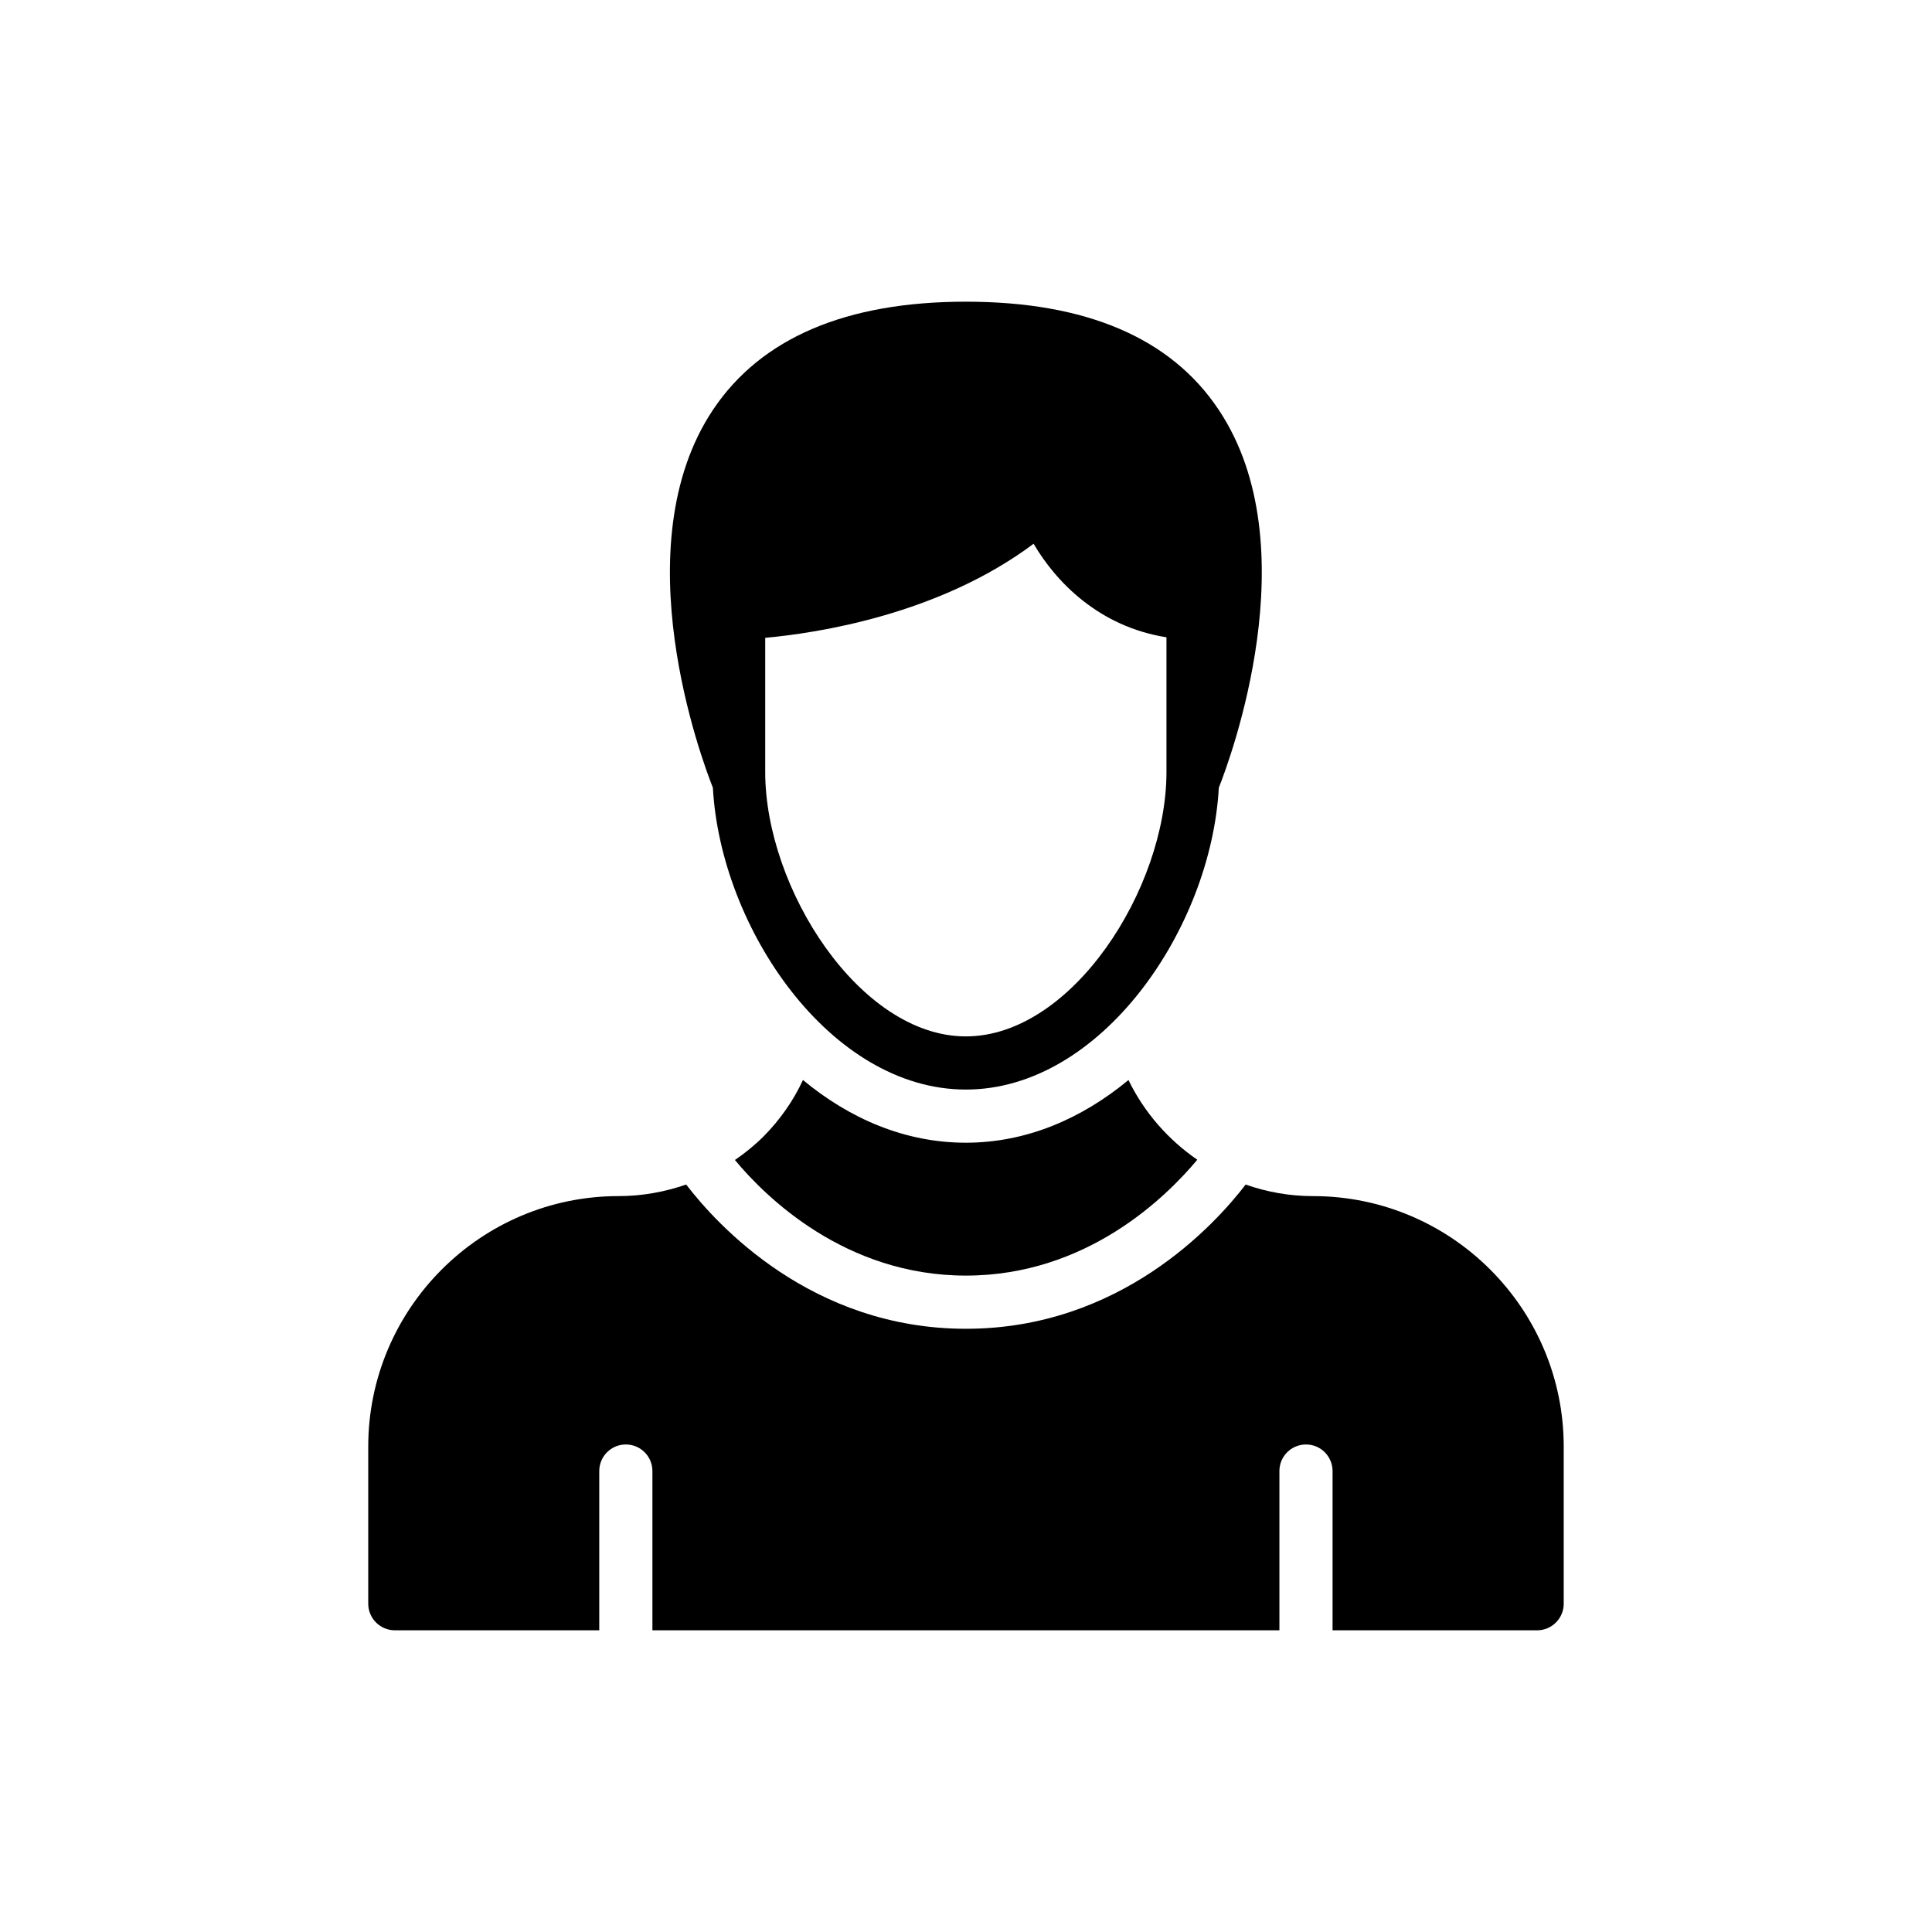
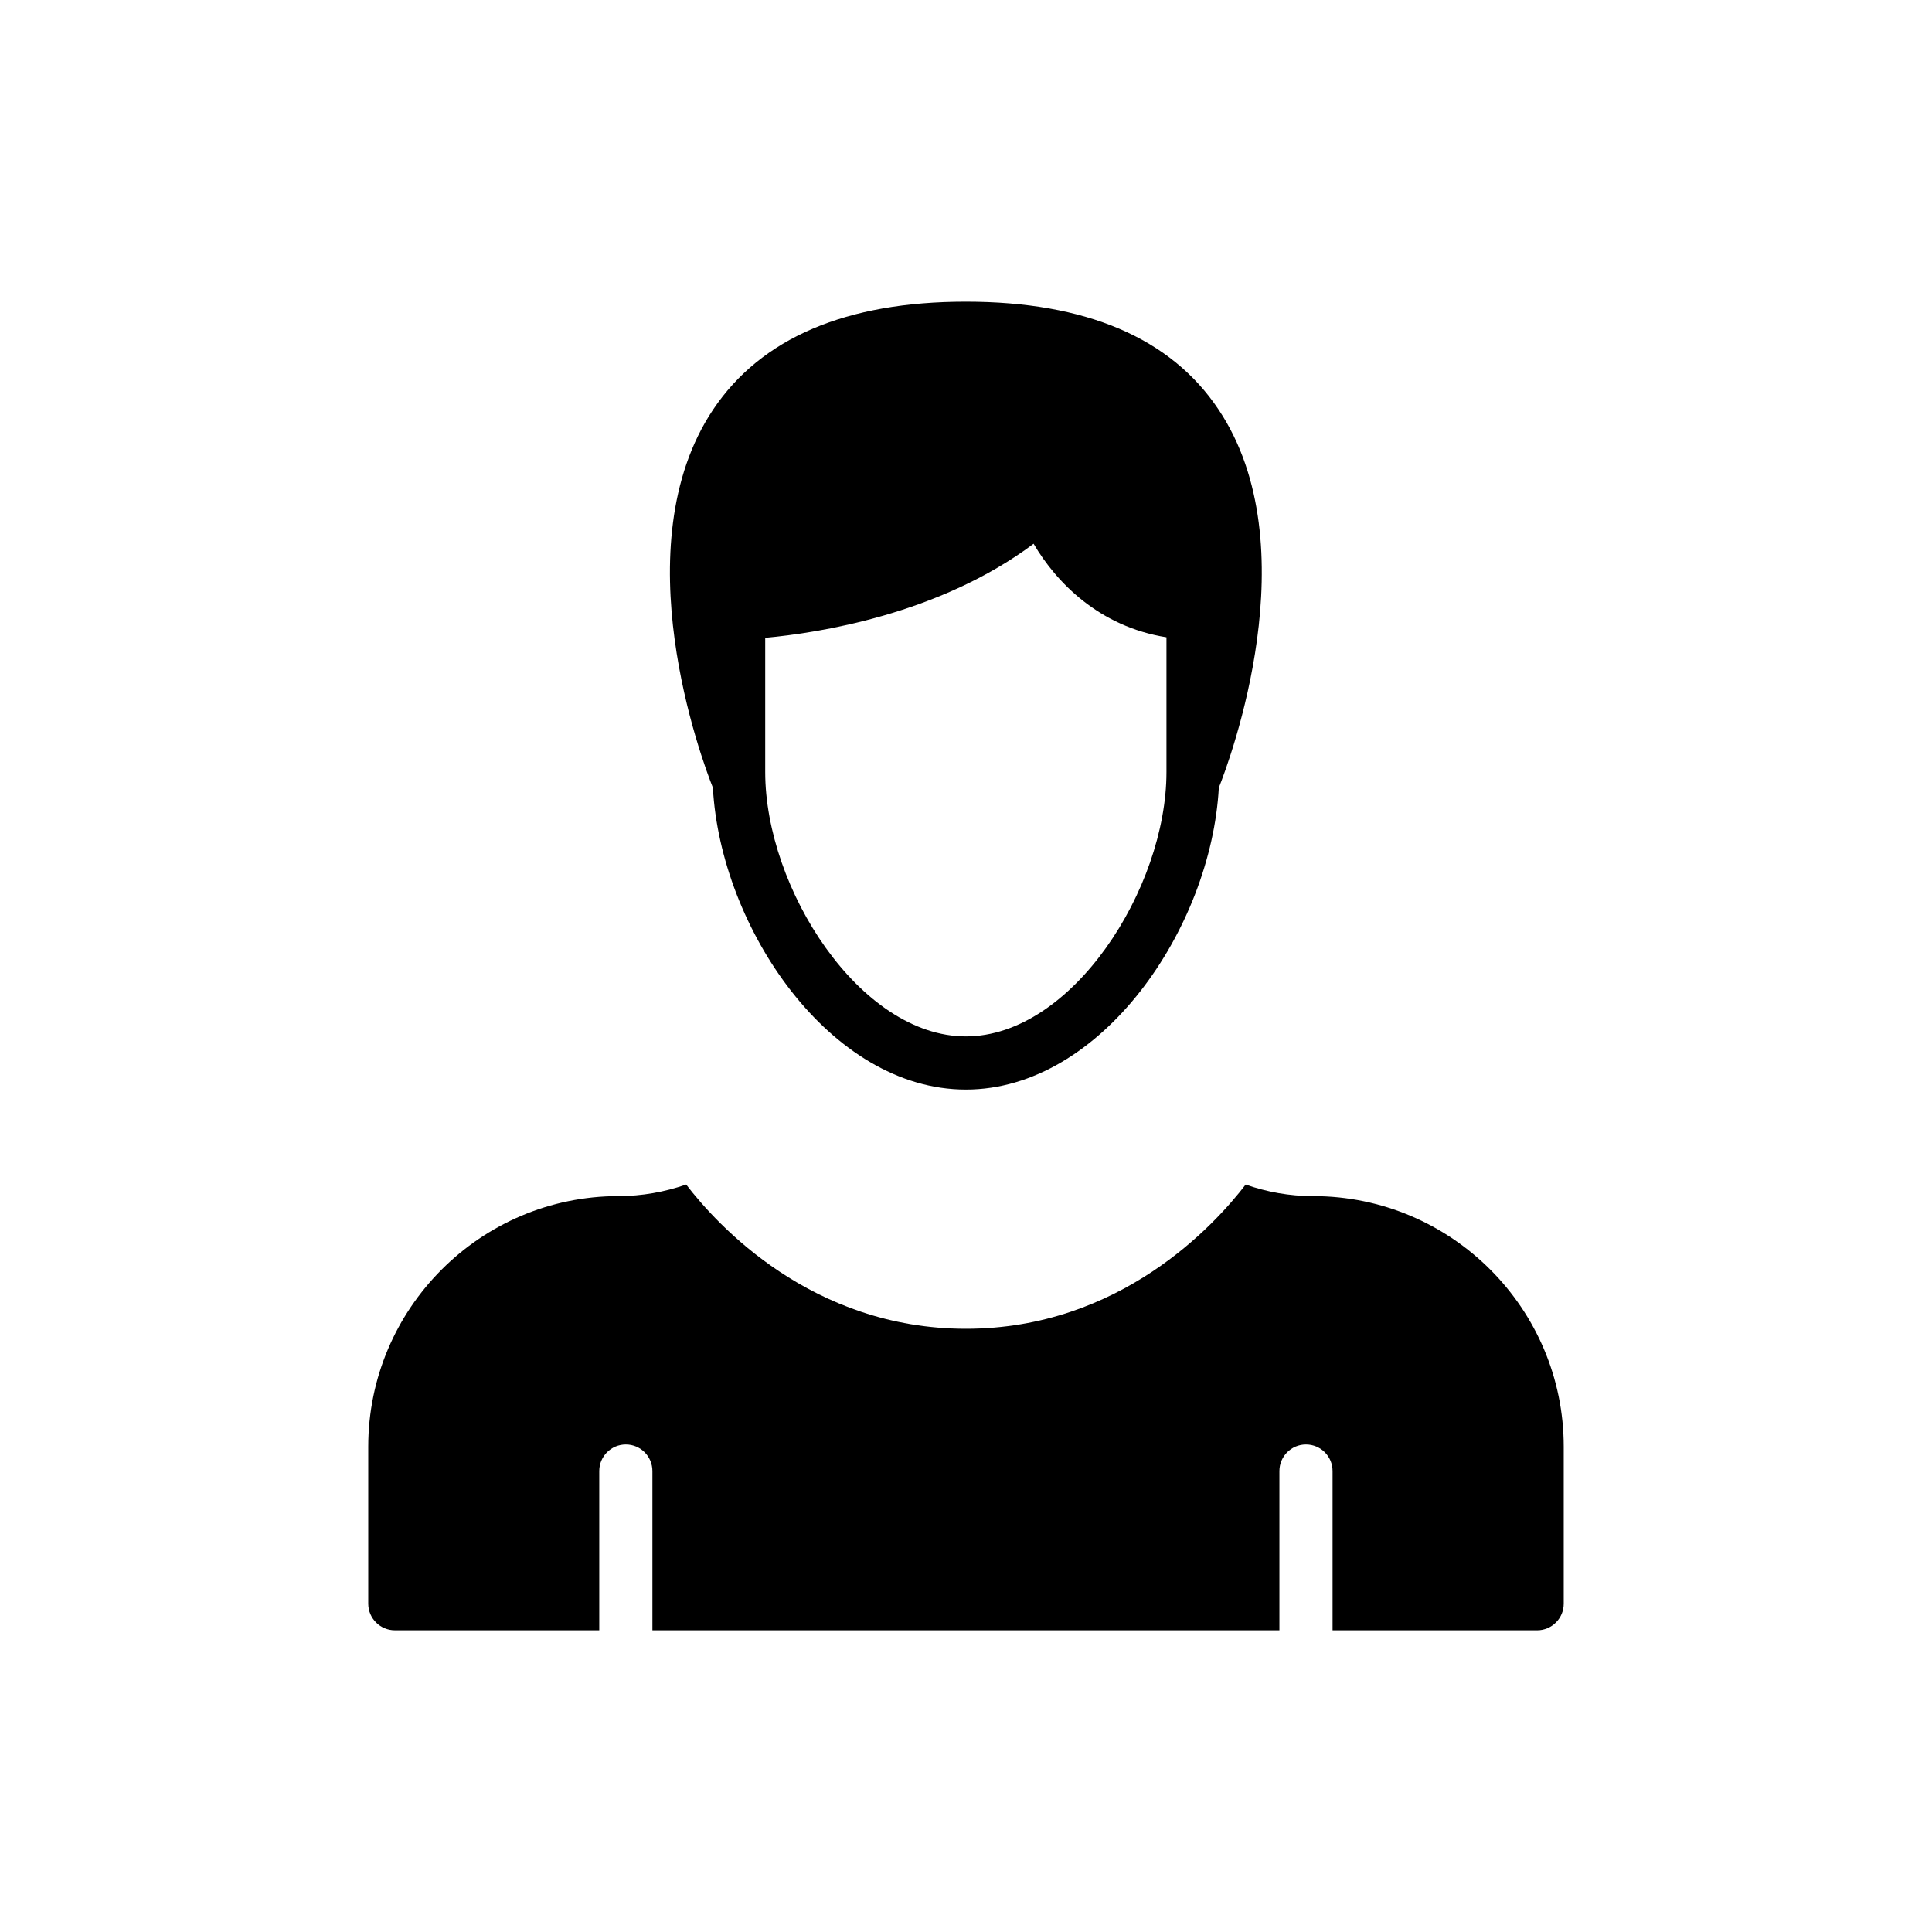
<svg xmlns="http://www.w3.org/2000/svg" fill="#000000" width="800px" height="800px" version="1.1" viewBox="144 144 512 512">
  <g>
    <path d="m466.93 252.54c-12.676-19.012-35.211-28.59-66.969-28.59-31.688 0-54.223 9.578-66.969 28.59-24.223 36.195-2.957 92.953-0.07 100.21 2.043 37.25 31.125 79.996 67.039 79.996 35.914 0 64.996-42.746 67.039-79.996 2.887-7.258 24.152-64.016-0.07-100.21zm-13.805 96.051c0 30.844-25 70.066-53.168 70.066-28.098 0-53.168-39.223-53.168-70.066v-35.562c13.941-1.266 46.125-6.195 71.125-24.93 5.984 10.211 17.395 21.969 35.211 24.789z" />
-     <path d="m399.96 446.83c-16.195 0-30.844-6.406-43.168-16.617-2.535 5.492-6.055 10.492-10.352 14.859-2.394 2.394-5 4.508-7.676 6.34 8.168 9.859 29.293 30.633 61.195 30.633 32.109 0 53.168-20.914 61.336-30.703-7.676-5.281-14.082-12.535-18.238-21.125-12.328 10.203-26.973 16.613-43.098 16.613z" />
    <path d="m551.36 576.05c3.871 0 7.043-3.168 7.043-7.043v-41.617c0-36.617-29.785-66.406-66.406-66.406h-0.07c-6.191 0-12.191-1.09-17.816-3.062-8.121 10.594-33.207 38.219-74.137 38.219-40.934 0-66.02-27.637-74.133-38.227-5.695 1.98-11.719 3.066-17.918 3.066-36.547 0-66.336 29.785-66.336 66.406v41.617c0 3.871 3.168 7.043 7.043 7.043h54.18v-42.199c0-3.891 3.148-7.043 7.043-7.043 3.891 0 7.043 3.152 7.043 7.043v42.199h166.16v-42.199c0-3.891 3.148-7.043 7.043-7.043 3.891 0 7.043 3.152 7.043 7.043v42.199z" />
  </g>
</svg>